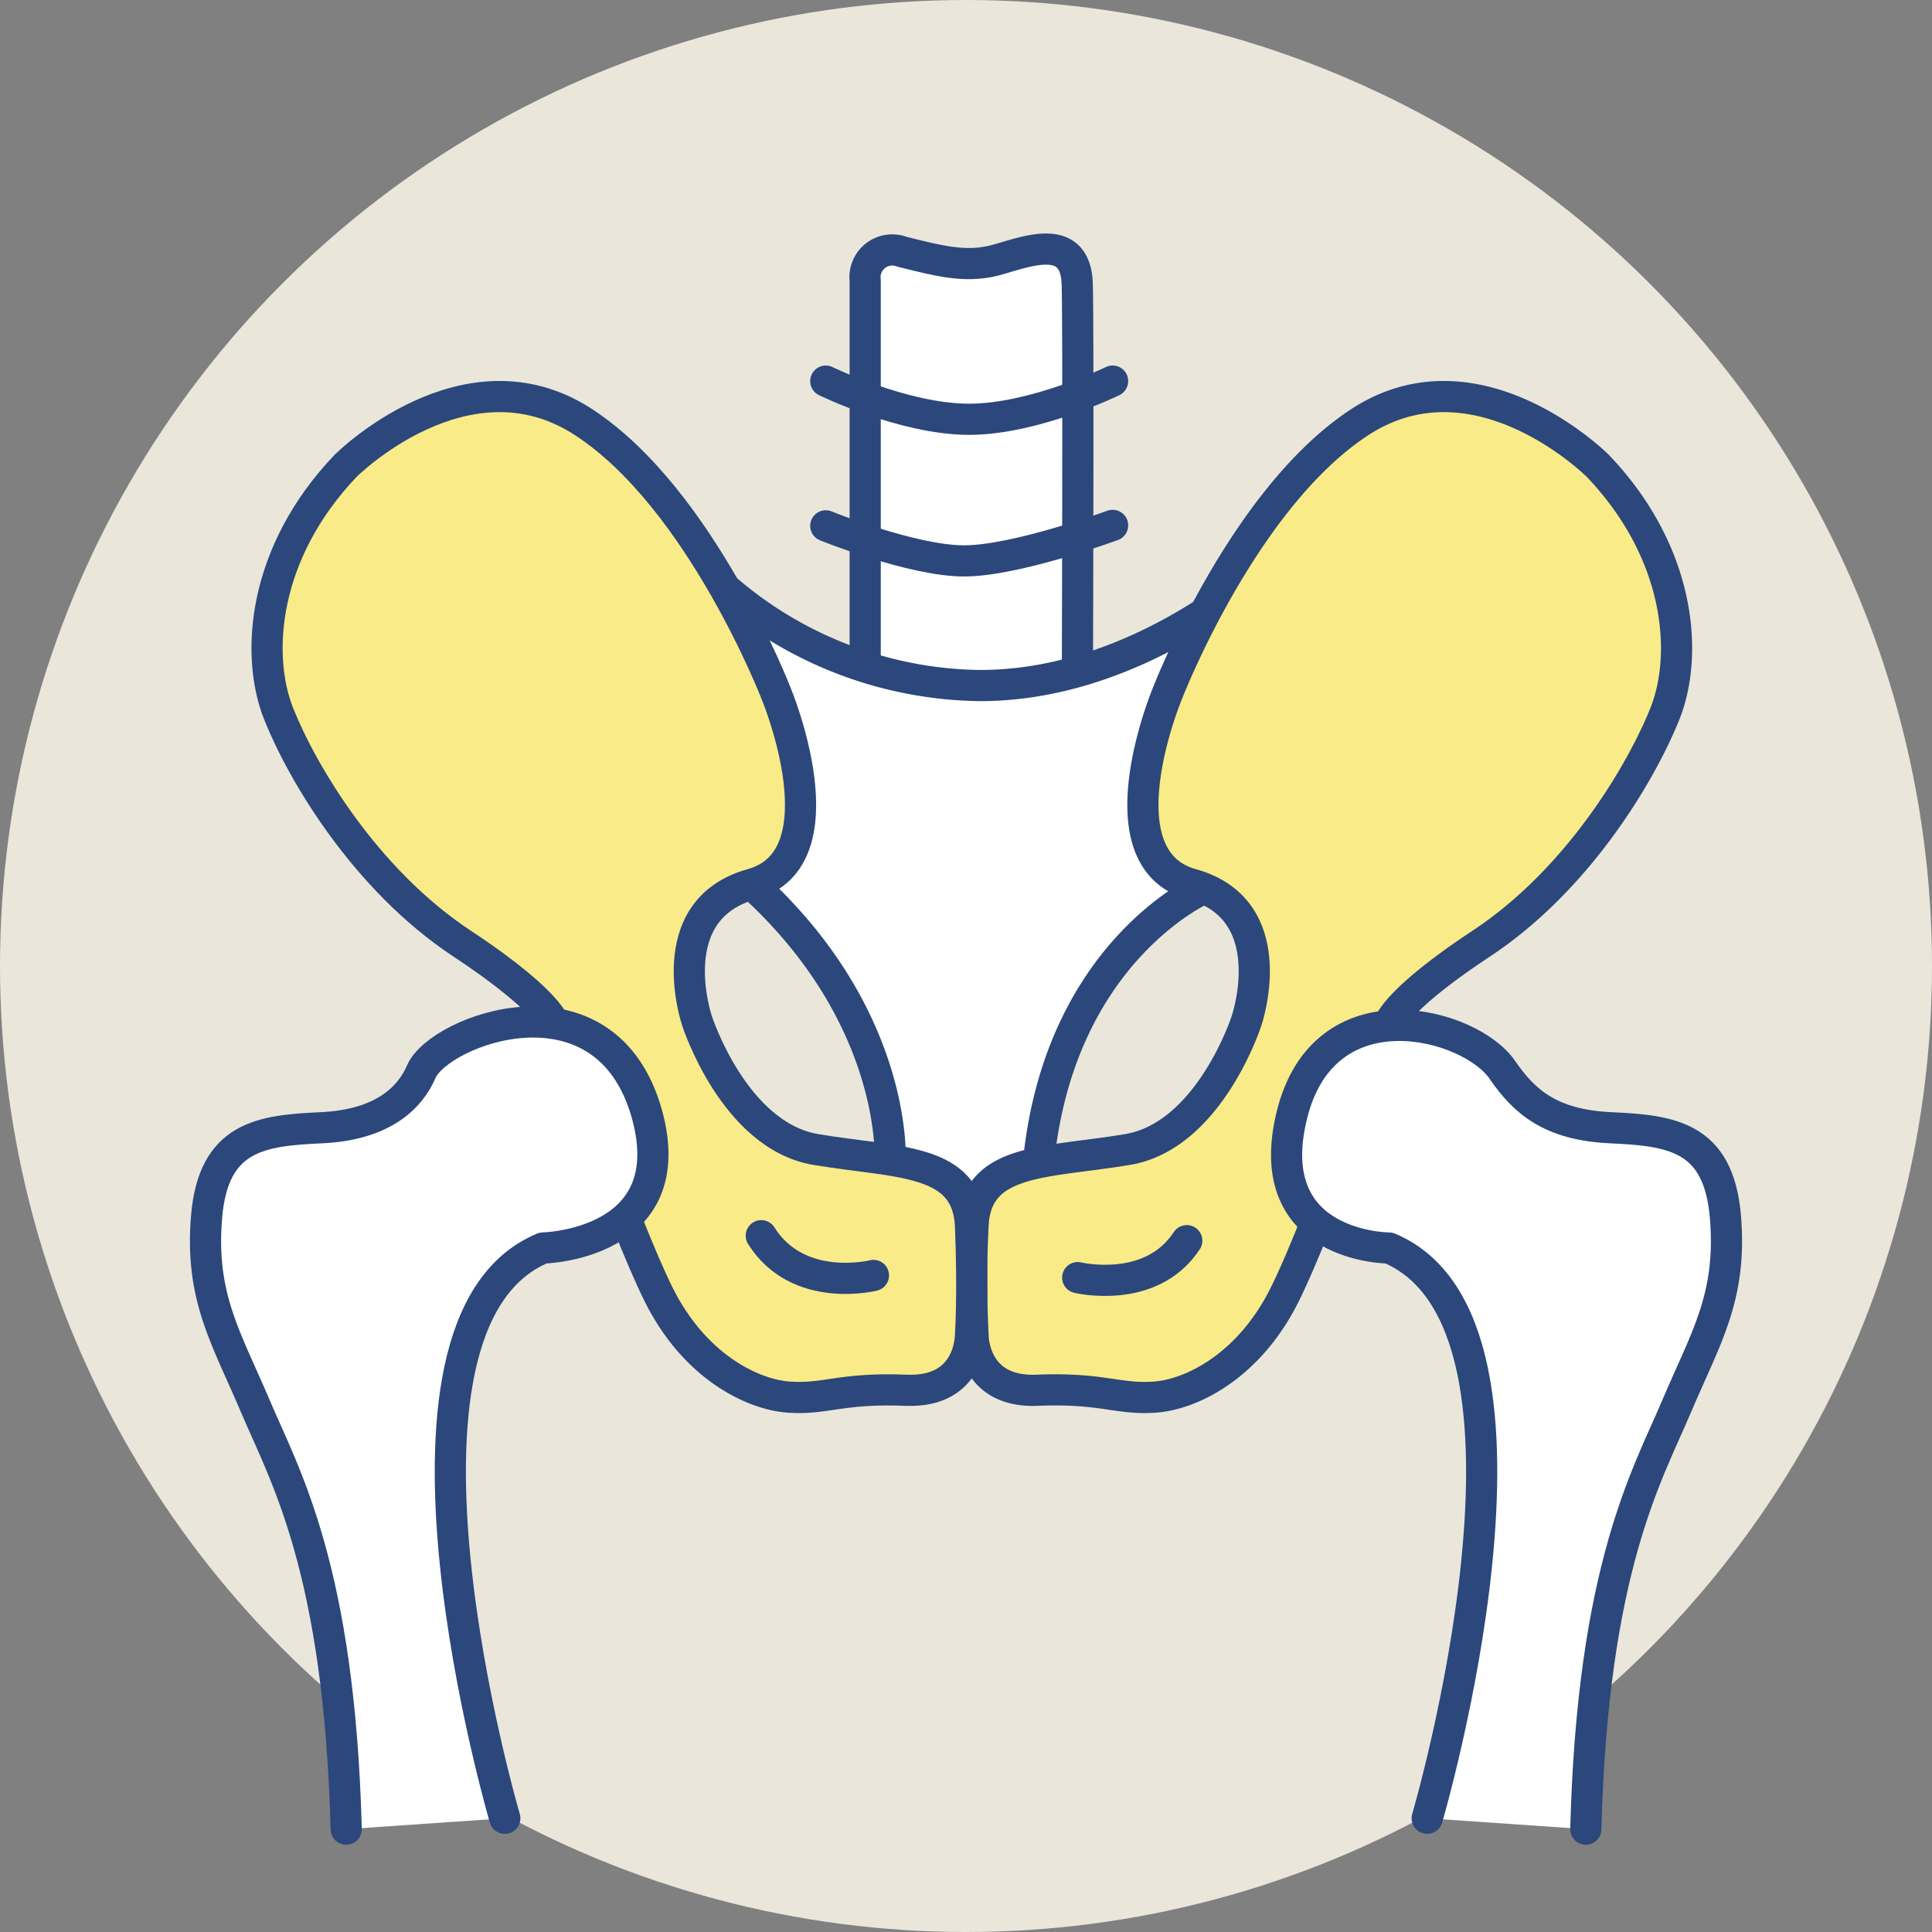
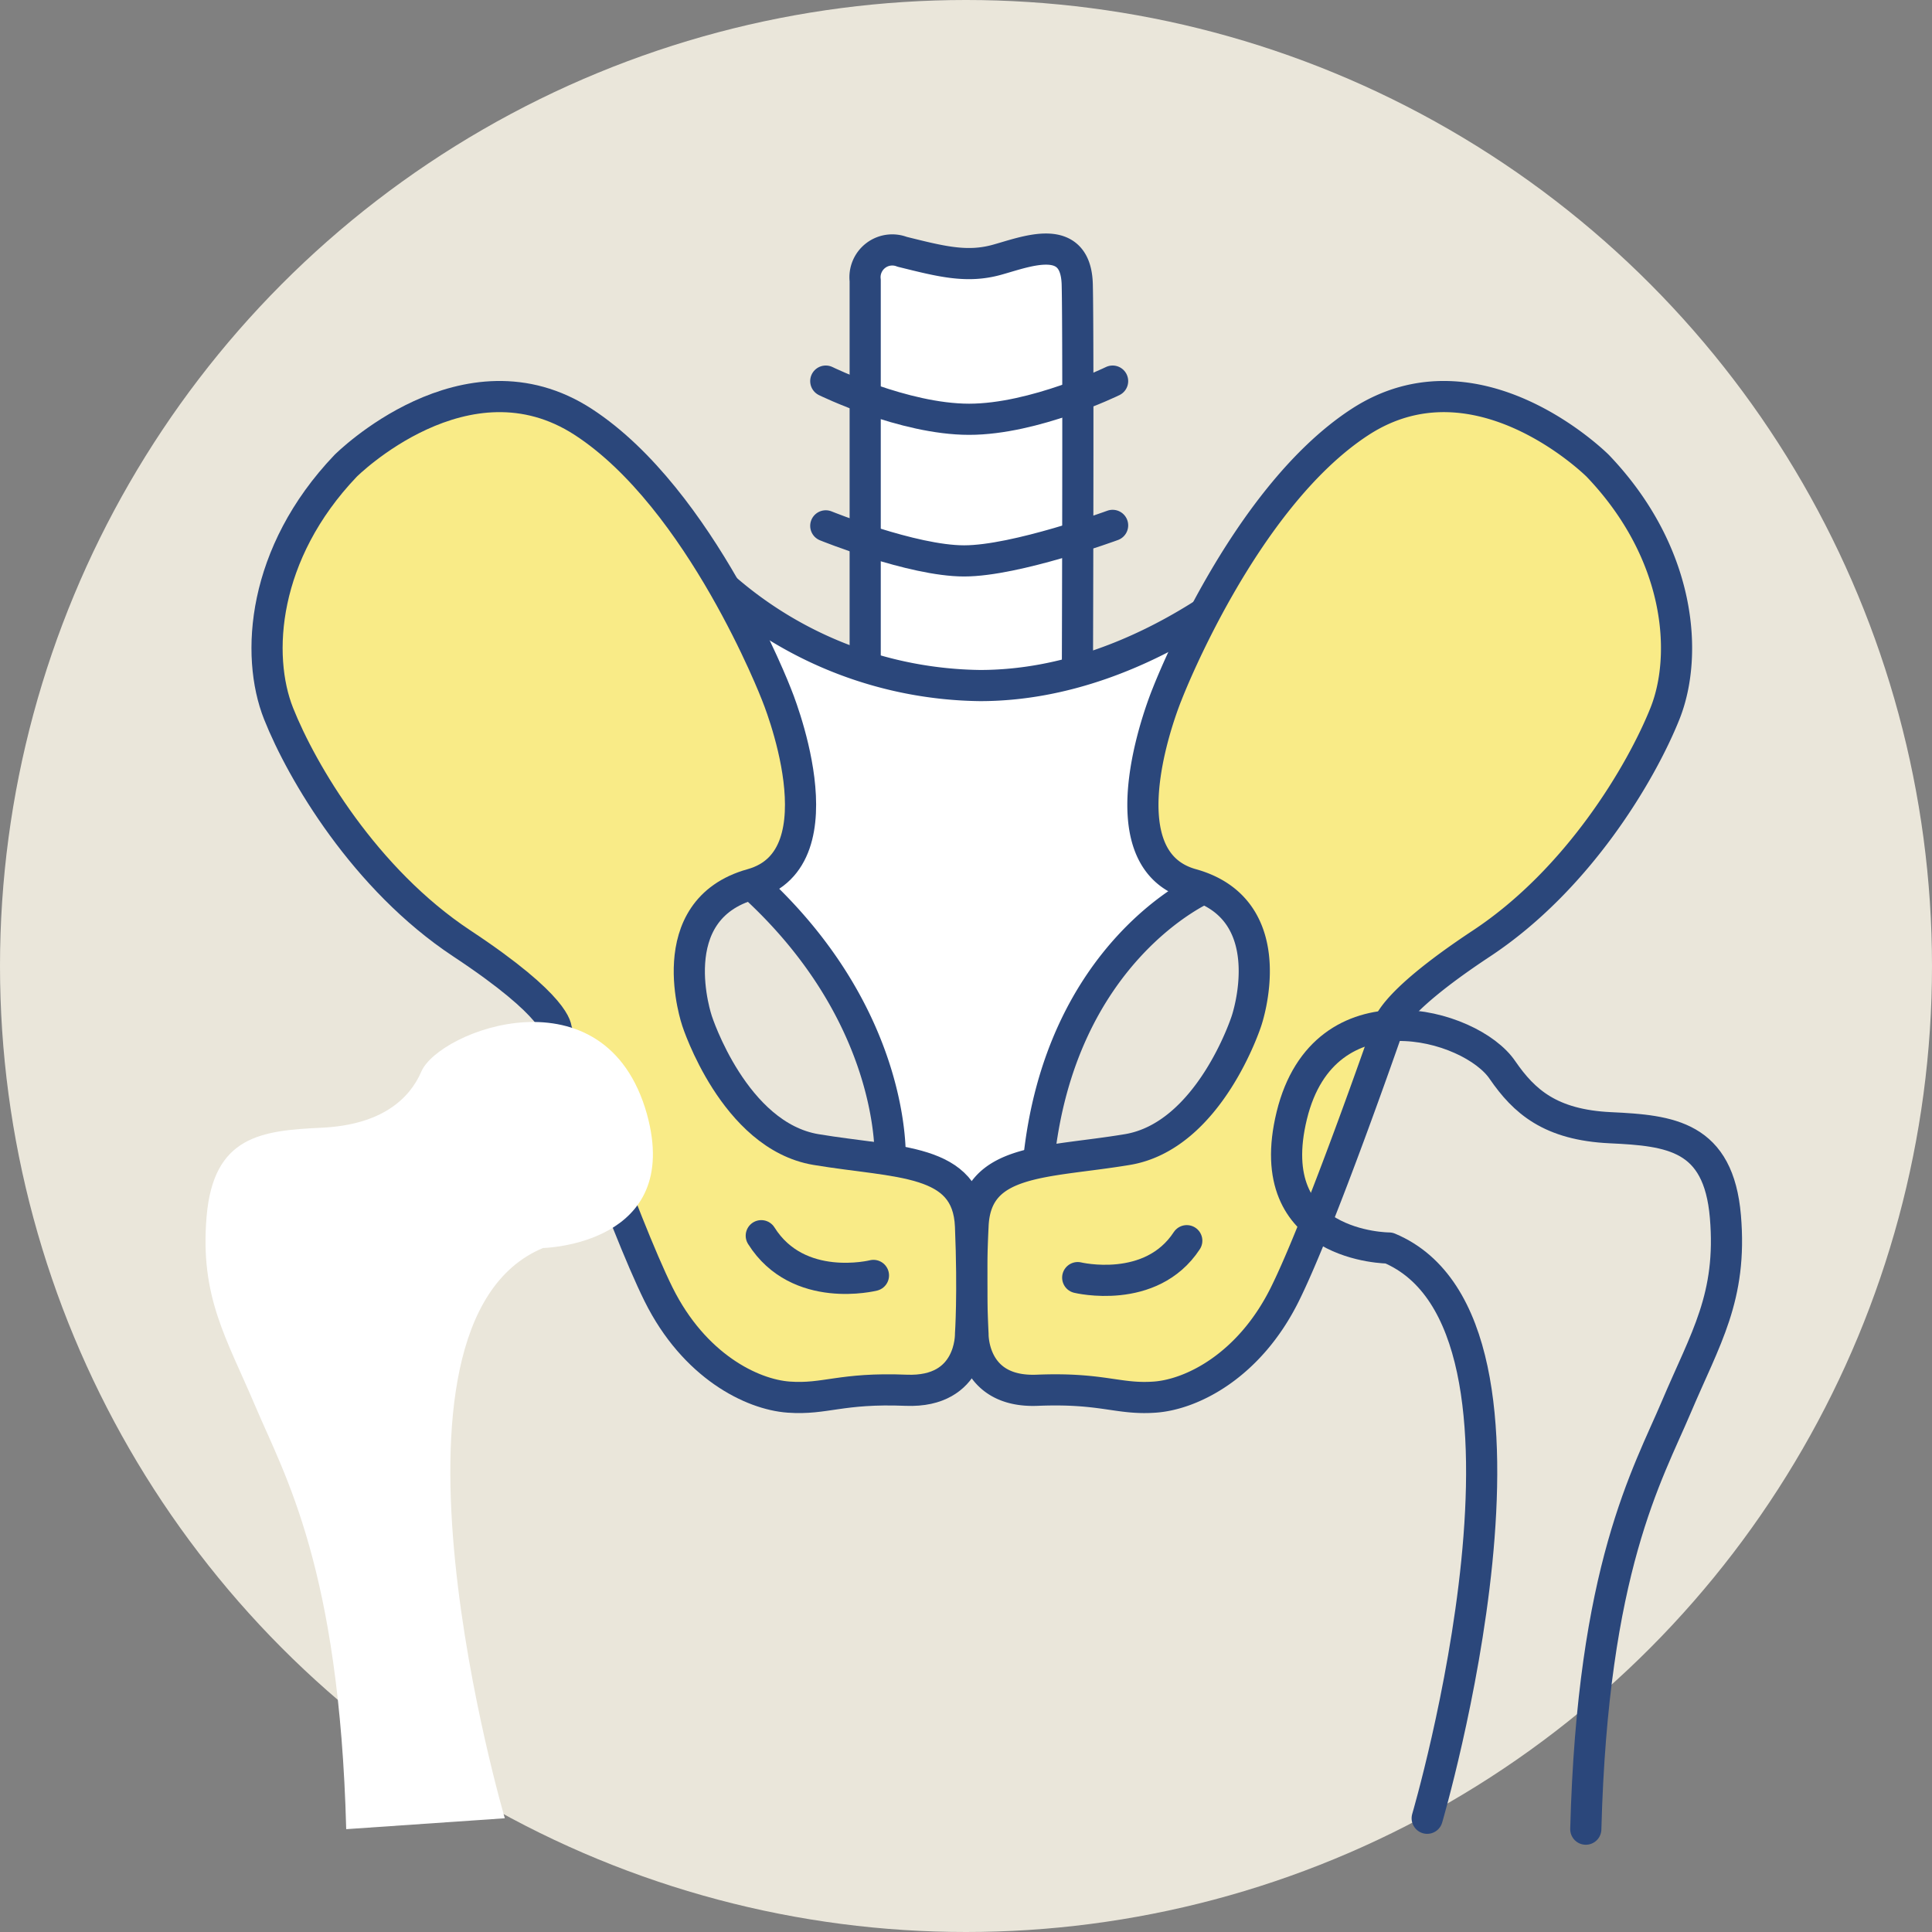
<svg xmlns="http://www.w3.org/2000/svg" id="Camada_1" data-name="Camada 1" viewBox="0 0 124 124">
  <rect x="0" y="0" width="124" height="124" fill="#808080" stroke="none" />
  <defs>
    <style>.cls-1{fill:#eae6da;}.cls-2{fill:#fff;}.cls-3{fill:none;stroke:#2b477b;stroke-linecap:round;stroke-linejoin:round;stroke-width:2px;}.cls-4{fill:#f9eb87;}</style>
  </defs>
  <circle class="cls-1" cx="62" cy="62" r="62" />
  <path class="cls-2" d="M94.53,85.05V57a1.75,1.75,0,0,1,2.37-1.84c2.46.61,4.13,1.05,6.06.52s5.09-1.84,5.18,1.58,0,28.35,0,28.35Z" transform="translate(-39 -39)" />
  <path class="cls-3" d="M94.53,85.05V57a1.75,1.75,0,0,1,2.37-1.84c2.46.61,4.13,1.05,6.06.52s5.09-1.84,5.18,1.58,0,28.35,0,28.35Z" transform="translate(-39 -39)" />
  <path class="cls-2" d="M85.53,76.76A25.43,25.43,0,0,0,101.9,83c11.06,0,19.58-8.69,19.58-8.69L116.3,96S107,100,105.65,113.63l-1.29,4.68-7.81-1.23-.42-3.63s.51-9.18-8.88-17.7l-4.83-14.3Z" transform="translate(-39 -39)" />
  <path class="cls-3" d="M85.53,76.76A25.43,25.43,0,0,0,101.9,83c11.06,0,19.58-8.69,19.58-8.69L116.3,96S107,100,105.65,113.63l-1.29,4.68-7.81-1.23-.42-3.63s.51-9.18-8.88-17.7l-4.83-14.3Z" transform="translate(-39 -39)" />
  <path class="cls-3" d="M92,72.75S97.54,75,100.88,75s9.53-2.28,9.53-2.28" transform="translate(-39 -39)" />
  <path class="cls-3" d="M92,63.46s5,2.45,9.2,2.45,9.21-2.45,9.21-2.45" transform="translate(-39 -39)" />
  <path class="cls-4" d="M141.55,68.9s-7.72-7.73-15.27-2.81-12.37,17.46-12.37,17.46-4.39,10.54,1.58,12.2,3.51,8.78,3.51,8.78-2.37,7.37-7.64,8.25-9.74.53-9.91,4.92a69,69,0,0,0,0,6.93s-.09,3.77,4.12,3.6,5.18.61,7.55.44,6.06-2,8.34-6.59,6.58-17,6.58-17-.18-1.41,6.05-5.53,10.27-11,11.77-14.75S146.91,74.51,141.55,68.9Z" transform="translate(-39 -39)" />
  <path class="cls-3" d="M141.55,68.9s-7.72-7.73-15.27-2.81-12.37,17.46-12.37,17.46-4.39,10.54,1.58,12.2,3.51,8.78,3.51,8.78-2.37,7.37-7.64,8.25-9.74.53-9.91,4.92a69,69,0,0,0,0,6.93s-.09,3.77,4.12,3.6,5.18.61,7.55.44,6.06-2,8.34-6.59,6.58-17,6.58-17-.18-1.41,6.05-5.53,10.27-11,11.77-14.75S146.91,74.51,141.55,68.9Z" transform="translate(-39 -39)" />
-   <path class="cls-4" d="M61.18,68.9s7.72-7.73,15.27-2.81S88.83,83.55,88.83,83.55s4.38,10.54-1.58,12.2-3.51,8.78-3.51,8.78,2.37,7.37,7.63,8.25,9.74.53,9.92,4.92,0,6.93,0,6.93.09,3.77-4.13,3.6-5.17.61-7.54.44-6.07-2-8.35-6.59-6.57-17-6.57-17,.17-1.41-6.06-5.53-10.27-11-11.76-14.75S55.83,74.51,61.18,68.9Z" transform="translate(-39 -39)" />
+   <path class="cls-4" d="M61.18,68.9s7.72-7.73,15.27-2.81S88.83,83.55,88.83,83.55s4.38,10.54-1.58,12.2-3.51,8.78-3.51,8.78,2.37,7.37,7.63,8.25,9.74.53,9.92,4.92,0,6.93,0,6.93.09,3.77-4.13,3.6-5.17.61-7.54.44-6.07-2-8.35-6.59-6.57-17-6.57-17,.17-1.41-6.06-5.53-10.27-11-11.76-14.75S55.83,74.51,61.18,68.9" transform="translate(-39 -39)" />
  <path class="cls-3" d="M61.18,68.9s7.72-7.73,15.27-2.81S88.83,83.55,88.83,83.55s4.38,10.54-1.58,12.2-3.51,8.78-3.51,8.78,2.37,7.37,7.63,8.25,9.74.53,9.92,4.92,0,6.93,0,6.93.09,3.77-4.13,3.6-5.17.61-7.54.44-6.07-2-8.35-6.59-6.57-17-6.57-17,.17-1.41-6.06-5.53-10.27-11-11.76-14.75S55.83,74.51,61.18,68.9Z" transform="translate(-39 -39)" />
  <path class="cls-3" d="M108.17,121s4.7,1.14,7-2.37" transform="translate(-39 -39)" />
  <path class="cls-3" d="M95.06,120.86s-4.83,1.22-7.2-2.55" transform="translate(-39 -39)" />
-   <path class="cls-2" d="M130.6,155.7s9.31-31.68-2.45-36.6c0,0-8.32,0-6.24-8.51s11.5-5.93,13.53-2.9c1.38,2,3.06,3.51,6.92,3.69s6.94.52,7.38,5.7-1.28,7.81-3.14,12.2-5.38,10.36-5.82,27.12" transform="translate(-39 -39)" />
  <path class="cls-3" d="M130.6,155.7s9.31-31.68-2.45-36.6c0,0-8.32,0-6.24-8.51s11.5-5.93,13.53-2.9c1.38,2,3.06,3.51,6.92,3.69s6.94.52,7.38,5.7-1.28,7.81-3.14,12.2-5.38,10.36-5.82,27.12" transform="translate(-39 -39)" />
  <path class="cls-2" d="M71.4,155.7S62.09,124,73.85,119.1c0,0,9-.18,6.67-8.6-2.65-9.43-13.34-5.38-14.48-2.72-.75,1.74-2.54,3.42-6.4,3.6s-6.94.52-7.38,5.7,1.28,7.81,3.14,12.2,5.38,10.36,5.82,27.12" transform="translate(-39 -39)" />
-   <path class="cls-3" d="M71.4,155.7S62.09,124,73.85,119.1c0,0,9-.18,6.67-8.6-2.65-9.43-13.34-5.38-14.48-2.72-.75,1.74-2.54,3.42-6.4,3.6s-6.94.52-7.38,5.7,1.28,7.81,3.14,12.2,5.38,10.36,5.82,27.12" transform="translate(-39 -39)" />
</svg>